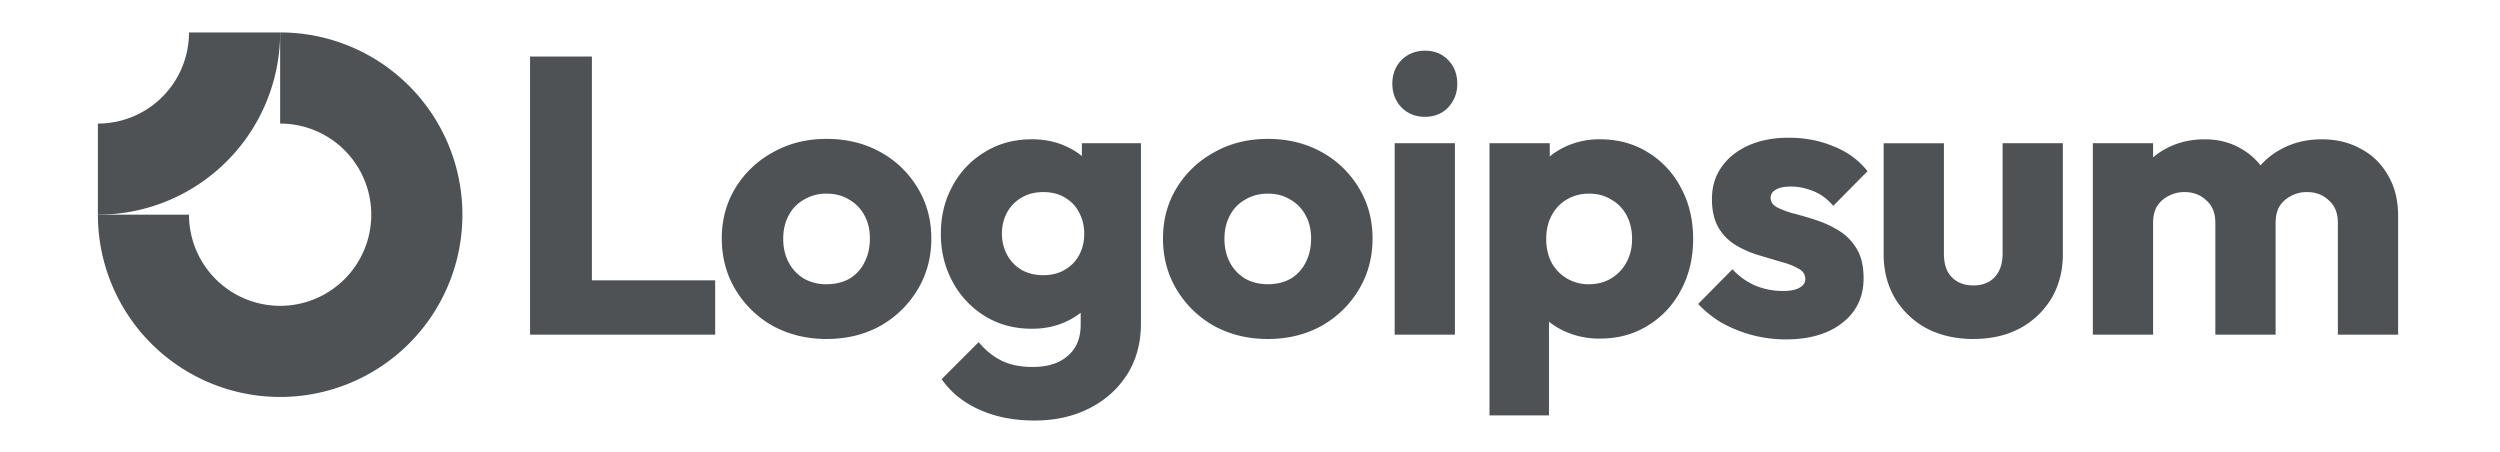
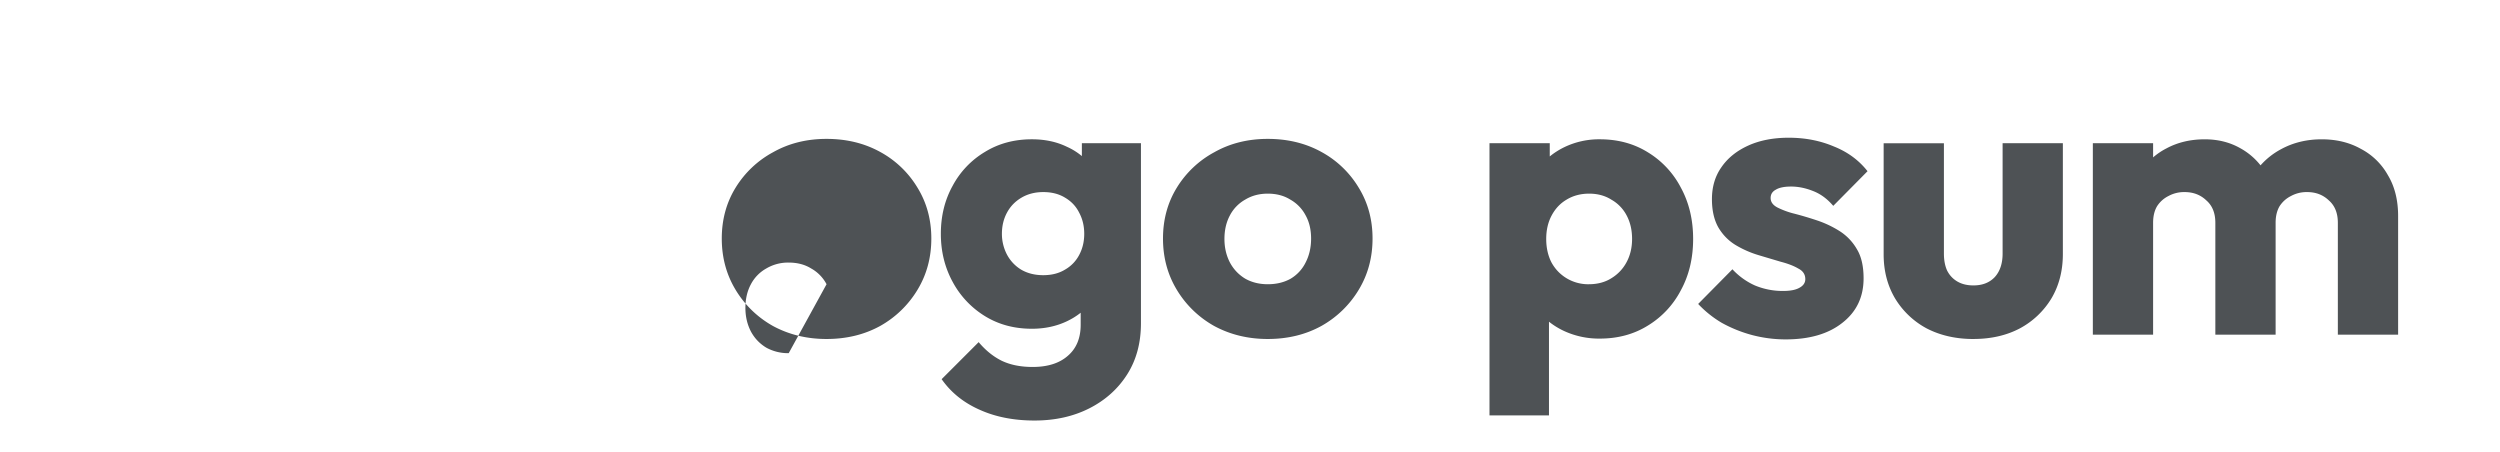
<svg xmlns="http://www.w3.org/2000/svg" width="166" height="30" fill="none">
-   <path fill="#4E5255" fill-rule="evenodd" d="M21.964 9.225a6.051 6.051 0 0 0-3.362-1.02V2.154A12.102 12.102 0 1 1 6.5 14.256h6.05a6.051 6.051 0 1 0 9.414-5.031Z" clip-rule="evenodd" />
-   <path fill="#4E5255" fill-rule="evenodd" d="M12.55 2.154A6.05 6.05 0 0 1 6.5 8.205v6.05a12.102 12.102 0 0 0 12.102-12.1H12.55Z" clip-rule="evenodd" />
-   <path fill="#4E5255" d="M96.607 9.51h-4.001v12.711h4.001V9.511Zm-3.556-2.38c.418.419.941.628 1.569.628.627 0 1.142-.21 1.543-.628.402-.436.602-.959.602-1.569 0-.628-.2-1.15-.602-1.57-.4-.418-.915-.627-1.543-.627-.628 0-1.15.21-1.569.628-.401.418-.602.941-.602 1.569 0 .61.2 1.133.602 1.57ZM35.195 22.221V3.756h4.107v14.856h8.186v3.61H35.195Z" />
-   <path fill="#4E5255" fill-rule="evenodd" d="M54.883 22.509c-1.308 0-2.494-.288-3.557-.863a6.716 6.716 0 0 1-2.485-2.407c-.61-1.01-.915-2.144-.915-3.4 0-1.255.305-2.38.915-3.373a6.582 6.582 0 0 1 2.485-2.354c1.046-.593 2.232-.89 3.557-.89 1.325 0 2.51.288 3.557.864a6.518 6.518 0 0 1 2.484 2.38c.61.994.916 2.118.916 3.373 0 1.256-.305 2.39-.916 3.4a6.716 6.716 0 0 1-2.484 2.407c-1.046.575-2.232.863-3.557.863Zm0-3.636c.575 0 1.08-.122 1.517-.366.436-.261.767-.619.994-1.072.244-.47.366-1.003.366-1.595 0-.593-.122-1.108-.366-1.544a2.564 2.564 0 0 0-1.02-1.046c-.419-.261-.916-.392-1.491-.392a2.84 2.84 0 0 0-1.491.392 2.564 2.564 0 0 0-1.02 1.046c-.244.454-.366.977-.366 1.57 0 .575.122 1.098.366 1.569.244.453.584.81 1.02 1.072a3 3 0 0 0 1.49.366ZM65.01 27.19c1.063.489 2.292.733 3.687.733 1.36 0 2.572-.27 3.636-.81 1.064-.541 1.9-1.291 2.51-2.25.61-.959.916-2.092.916-3.4V9.51h-3.923v.854a4.227 4.227 0 0 0-.994-.618c-.68-.332-1.456-.497-2.328-.497-1.168 0-2.205.279-3.112.837a5.79 5.79 0 0 0-2.145 2.249c-.523.942-.784 2.005-.784 3.19 0 1.17.261 2.233.784 3.192a5.983 5.983 0 0 0 2.145 2.275c.907.558 1.944.837 3.112.837.855 0 1.63-.166 2.328-.497.338-.16.643-.35.915-.567v.802c0 .89-.287 1.578-.863 2.067-.558.488-1.334.732-2.327.732-.802 0-1.491-.14-2.067-.418-.558-.28-1.063-.69-1.517-1.23l-2.458 2.459c.61.872 1.438 1.543 2.485 2.014Zm5.701-9.284c-.4.244-.88.366-1.438.366-.558 0-1.046-.122-1.465-.366a2.58 2.58 0 0 1-.941-.994 2.963 2.963 0 0 1-.34-1.386c0-.523.113-.994.34-1.412.226-.419.549-.75.967-.994.419-.244.898-.366 1.439-.366.558 0 1.037.122 1.438.366.419.244.733.575.942.994.226.418.34.889.34 1.412 0 .523-.114.994-.34 1.412a2.39 2.39 0 0 1-.942.968Zm13.469 4.603c-1.308 0-2.494-.288-3.557-.863a6.714 6.714 0 0 1-2.485-2.407c-.61-1.01-.915-2.144-.915-3.4 0-1.255.305-2.38.915-3.373a6.58 6.58 0 0 1 2.485-2.354c1.046-.593 2.232-.89 3.557-.89 1.325 0 2.51.288 3.556.864a6.516 6.516 0 0 1 2.485 2.38c.61.994.916 2.118.916 3.373 0 1.256-.305 2.39-.916 3.4a6.714 6.714 0 0 1-2.485 2.407c-1.045.575-2.231.863-3.556.863Zm0-3.636c.575 0 1.08-.122 1.517-.366a2.57 2.57 0 0 0 .994-1.072c.244-.47.366-1.003.366-1.595 0-.593-.122-1.108-.366-1.544a2.562 2.562 0 0 0-1.02-1.046c-.419-.261-.916-.392-1.49-.392-.56 0-1.057.13-1.492.392a2.562 2.562 0 0 0-1.02 1.046c-.244.454-.366.977-.366 1.57 0 .575.122 1.098.366 1.569.244.453.584.81 1.02 1.072.435.244.933.366 1.491.366Zm22.045 3.61a5.535 5.535 0 0 1-2.354-.497 4.987 4.987 0 0 1-1.019-.625v6.222h-3.95V9.51h4.002v.878c.29-.238.613-.443.967-.616a5.3 5.3 0 0 1 2.354-.523c1.203 0 2.267.288 3.191.863a5.95 5.95 0 0 1 2.197 2.354c.541.994.811 2.127.811 3.4 0 1.273-.27 2.406-.811 3.4a5.95 5.95 0 0 1-2.197 2.354c-.924.575-1.988.863-3.191.863Zm-.731-3.61c.574 0 1.072-.13 1.49-.392a2.742 2.742 0 0 0 1.02-1.072c.244-.453.366-.968.366-1.543 0-.593-.122-1.116-.366-1.57a2.563 2.563 0 0 0-1.02-1.045c-.418-.262-.906-.393-1.465-.393-.557 0-1.055.13-1.49.393-.419.244-.75.592-.994 1.046-.244.453-.366.976-.366 1.569 0 .575.113 1.09.34 1.543.244.453.584.81 1.02 1.072a2.79 2.79 0 0 0 1.465.393Z" clip-rule="evenodd" />
+   <path fill="#4E5255" fill-rule="evenodd" d="M54.883 22.509c-1.308 0-2.494-.288-3.557-.863a6.716 6.716 0 0 1-2.485-2.407c-.61-1.01-.915-2.144-.915-3.4 0-1.255.305-2.38.915-3.373a6.582 6.582 0 0 1 2.485-2.354c1.046-.593 2.232-.89 3.557-.89 1.325 0 2.51.288 3.557.864a6.518 6.518 0 0 1 2.484 2.38c.61.994.916 2.118.916 3.373 0 1.256-.305 2.39-.916 3.4a6.716 6.716 0 0 1-2.484 2.407c-1.046.575-2.232.863-3.557.863Zm0-3.636a2.564 2.564 0 0 0-1.02-1.046c-.419-.261-.916-.392-1.491-.392a2.84 2.84 0 0 0-1.491.392 2.564 2.564 0 0 0-1.02 1.046c-.244.454-.366.977-.366 1.57 0 .575.122 1.098.366 1.569.244.453.584.81 1.02 1.072a3 3 0 0 0 1.49.366ZM65.01 27.19c1.063.489 2.292.733 3.687.733 1.36 0 2.572-.27 3.636-.81 1.064-.541 1.9-1.291 2.51-2.25.61-.959.916-2.092.916-3.4V9.51h-3.923v.854a4.227 4.227 0 0 0-.994-.618c-.68-.332-1.456-.497-2.328-.497-1.168 0-2.205.279-3.112.837a5.79 5.79 0 0 0-2.145 2.249c-.523.942-.784 2.005-.784 3.19 0 1.17.261 2.233.784 3.192a5.983 5.983 0 0 0 2.145 2.275c.907.558 1.944.837 3.112.837.855 0 1.63-.166 2.328-.497.338-.16.643-.35.915-.567v.802c0 .89-.287 1.578-.863 2.067-.558.488-1.334.732-2.327.732-.802 0-1.491-.14-2.067-.418-.558-.28-1.063-.69-1.517-1.23l-2.458 2.459c.61.872 1.438 1.543 2.485 2.014Zm5.701-9.284c-.4.244-.88.366-1.438.366-.558 0-1.046-.122-1.465-.366a2.58 2.58 0 0 1-.941-.994 2.963 2.963 0 0 1-.34-1.386c0-.523.113-.994.34-1.412.226-.419.549-.75.967-.994.419-.244.898-.366 1.439-.366.558 0 1.037.122 1.438.366.419.244.733.575.942.994.226.418.34.889.34 1.412 0 .523-.114.994-.34 1.412a2.39 2.39 0 0 1-.942.968Zm13.469 4.603c-1.308 0-2.494-.288-3.557-.863a6.714 6.714 0 0 1-2.485-2.407c-.61-1.01-.915-2.144-.915-3.4 0-1.255.305-2.38.915-3.373a6.58 6.58 0 0 1 2.485-2.354c1.046-.593 2.232-.89 3.557-.89 1.325 0 2.51.288 3.556.864a6.516 6.516 0 0 1 2.485 2.38c.61.994.916 2.118.916 3.373 0 1.256-.305 2.39-.916 3.4a6.714 6.714 0 0 1-2.485 2.407c-1.045.575-2.231.863-3.556.863Zm0-3.636c.575 0 1.08-.122 1.517-.366a2.57 2.57 0 0 0 .994-1.072c.244-.47.366-1.003.366-1.595 0-.593-.122-1.108-.366-1.544a2.562 2.562 0 0 0-1.02-1.046c-.419-.261-.916-.392-1.49-.392-.56 0-1.057.13-1.492.392a2.562 2.562 0 0 0-1.02 1.046c-.244.454-.366.977-.366 1.57 0 .575.122 1.098.366 1.569.244.453.584.81 1.02 1.072.435.244.933.366 1.491.366Zm22.045 3.61a5.535 5.535 0 0 1-2.354-.497 4.987 4.987 0 0 1-1.019-.625v6.222h-3.95V9.51h4.002v.878c.29-.238.613-.443.967-.616a5.3 5.3 0 0 1 2.354-.523c1.203 0 2.267.288 3.191.863a5.95 5.95 0 0 1 2.197 2.354c.541.994.811 2.127.811 3.4 0 1.273-.27 2.406-.811 3.4a5.95 5.95 0 0 1-2.197 2.354c-.924.575-1.988.863-3.191.863Zm-.731-3.61c.574 0 1.072-.13 1.49-.392a2.742 2.742 0 0 0 1.02-1.072c.244-.453.366-.968.366-1.543 0-.593-.122-1.116-.366-1.57a2.563 2.563 0 0 0-1.02-1.045c-.418-.262-.906-.393-1.465-.393-.557 0-1.055.13-1.49.393-.419.244-.75.592-.994 1.046-.244.453-.366.976-.366 1.569 0 .575.113 1.09.34 1.543.244.453.584.81 1.02 1.072a2.79 2.79 0 0 0 1.465.393Z" clip-rule="evenodd" />
  <path fill="#4E5255" d="M116.341 22.248a8.741 8.741 0 0 0 2.223.288c1.587 0 2.842-.366 3.766-1.099.941-.732 1.412-1.717 1.412-2.955 0-.802-.147-1.447-.444-1.935a3.458 3.458 0 0 0-1.151-1.204 6.872 6.872 0 0 0-1.491-.706 23.098 23.098 0 0 0-1.49-.444 5.39 5.39 0 0 1-1.151-.419c-.296-.157-.445-.366-.445-.628 0-.244.114-.427.34-.549.227-.14.566-.21 1.02-.21.471 0 .95.097 1.438.289.506.191.96.523 1.36.993l2.276-2.301c-.575-.732-1.325-1.282-2.249-1.648-.907-.383-1.9-.575-2.982-.575-1.028 0-1.926.174-2.693.523-.768.349-1.361.828-1.779 1.438-.418.593-.628 1.3-.628 2.119 0 .767.149 1.404.445 1.91.296.487.68.87 1.15 1.15.471.279.969.497 1.491.654.523.157 1.021.305 1.492.444.47.123.854.27 1.15.445.314.157.471.392.471.706 0 .244-.131.436-.393.576-.244.139-.601.209-1.072.209a4.77 4.77 0 0 1-1.883-.366 4.59 4.59 0 0 1-1.491-1.073l-2.275 2.302a7.1 7.1 0 0 0 1.569 1.255 8.862 8.862 0 0 0 2.014.811Zm14.696.262c-1.168 0-2.205-.236-3.112-.707a5.462 5.462 0 0 1-2.092-1.988c-.506-.854-.759-1.83-.759-2.929V9.511h4.002v7.323c0 .436.069.81.209 1.124.157.314.384.558.68.733.297.174.654.261 1.072.261.593 0 1.064-.183 1.413-.55.349-.383.523-.906.523-1.568V9.51h4.001v7.349c0 1.116-.252 2.1-.759 2.955a5.455 5.455 0 0 1-2.092 1.988c-.889.47-1.917.706-3.086.706Zm11.929-13h-4.001v12.711h4.001v-7.428c0-.435.088-.801.262-1.098.192-.296.445-.523.759-.68a2.168 2.168 0 0 1 1.072-.261c.575 0 1.055.183 1.438.549.402.348.602.845.602 1.49v7.428h4.002v-7.428c0-.435.087-.801.261-1.098.192-.296.445-.523.759-.68a2.166 2.166 0 0 1 1.072-.261c.576 0 1.055.183 1.438.549.401.348.602.845.602 1.49v7.428h4.002V14.35c0-1.064-.227-1.97-.68-2.72a4.374 4.374 0 0 0-1.805-1.752c-.75-.419-1.613-.628-2.59-.628-.993 0-1.891.218-2.693.654a4.89 4.89 0 0 0-1.367 1.075 4.436 4.436 0 0 0-1.327-1.128c-.697-.4-1.491-.601-2.38-.601-.942 0-1.787.2-2.537.601a4.423 4.423 0 0 0-.89.6v-.94Z" />
</svg>